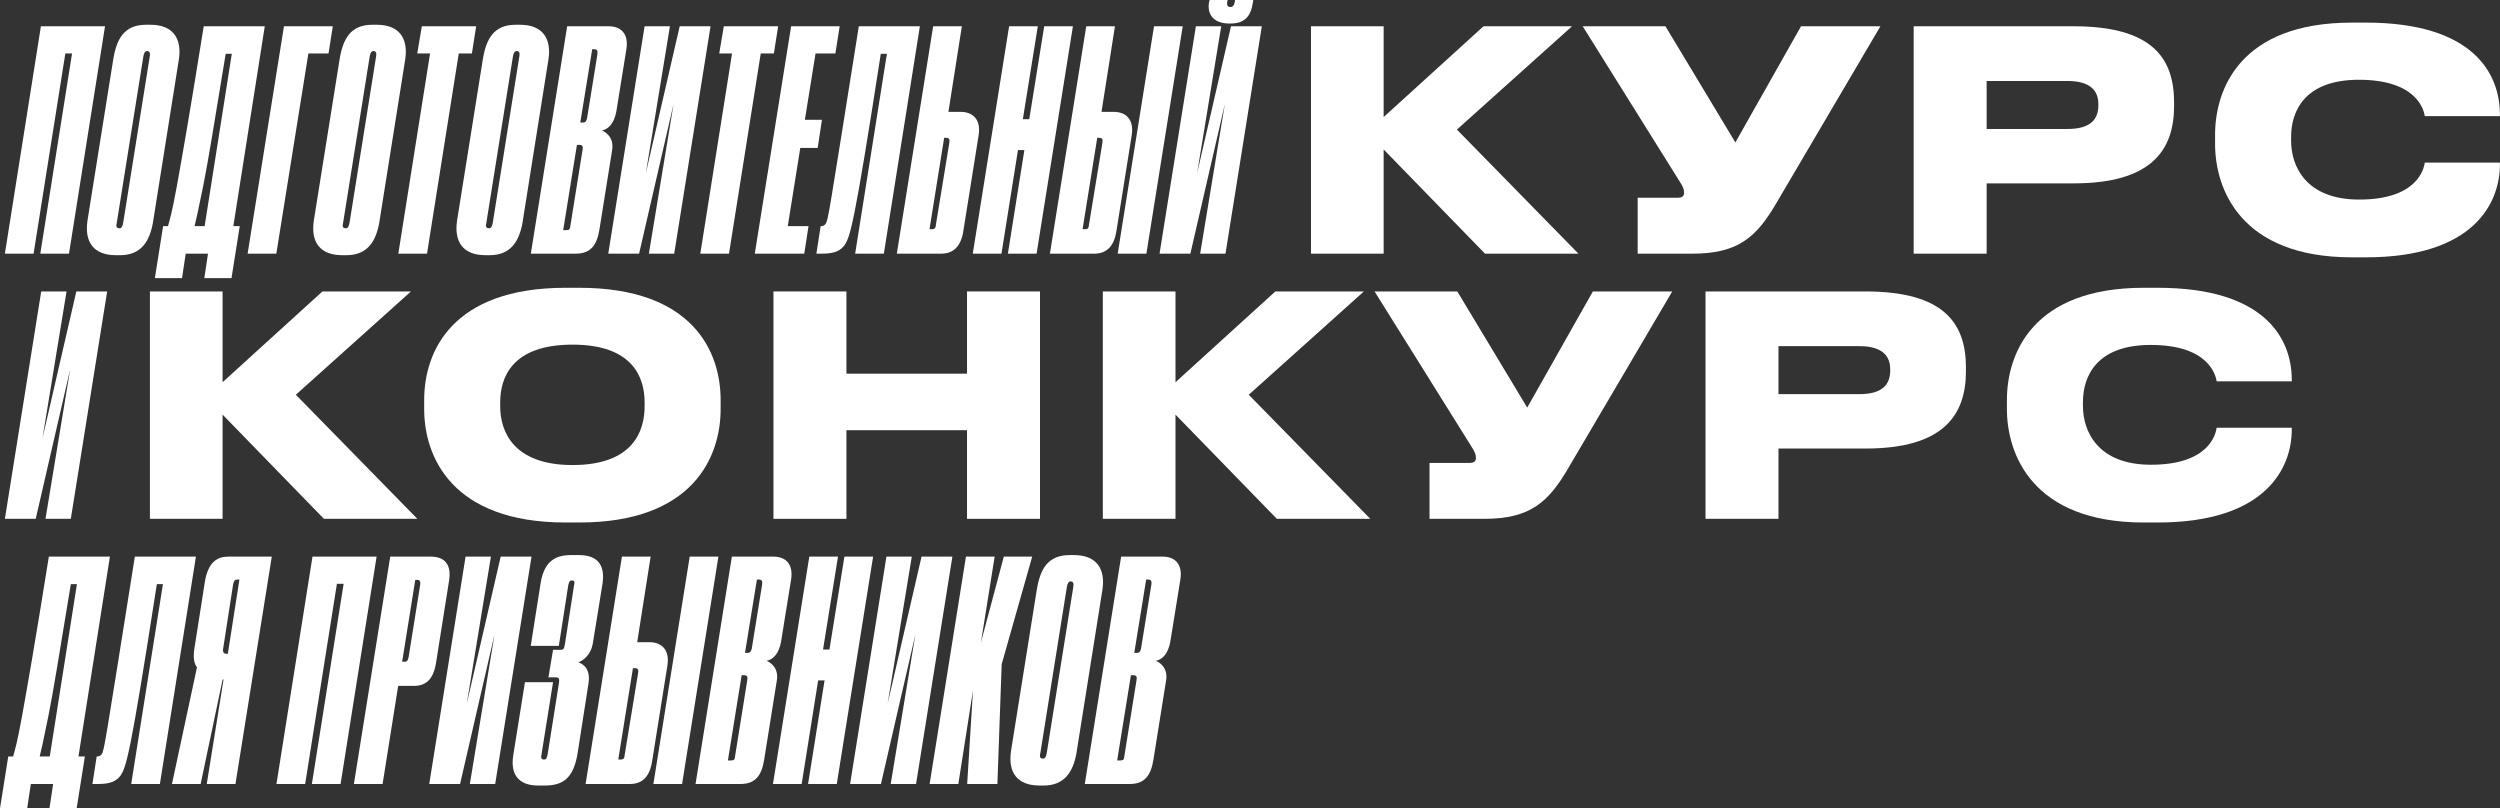
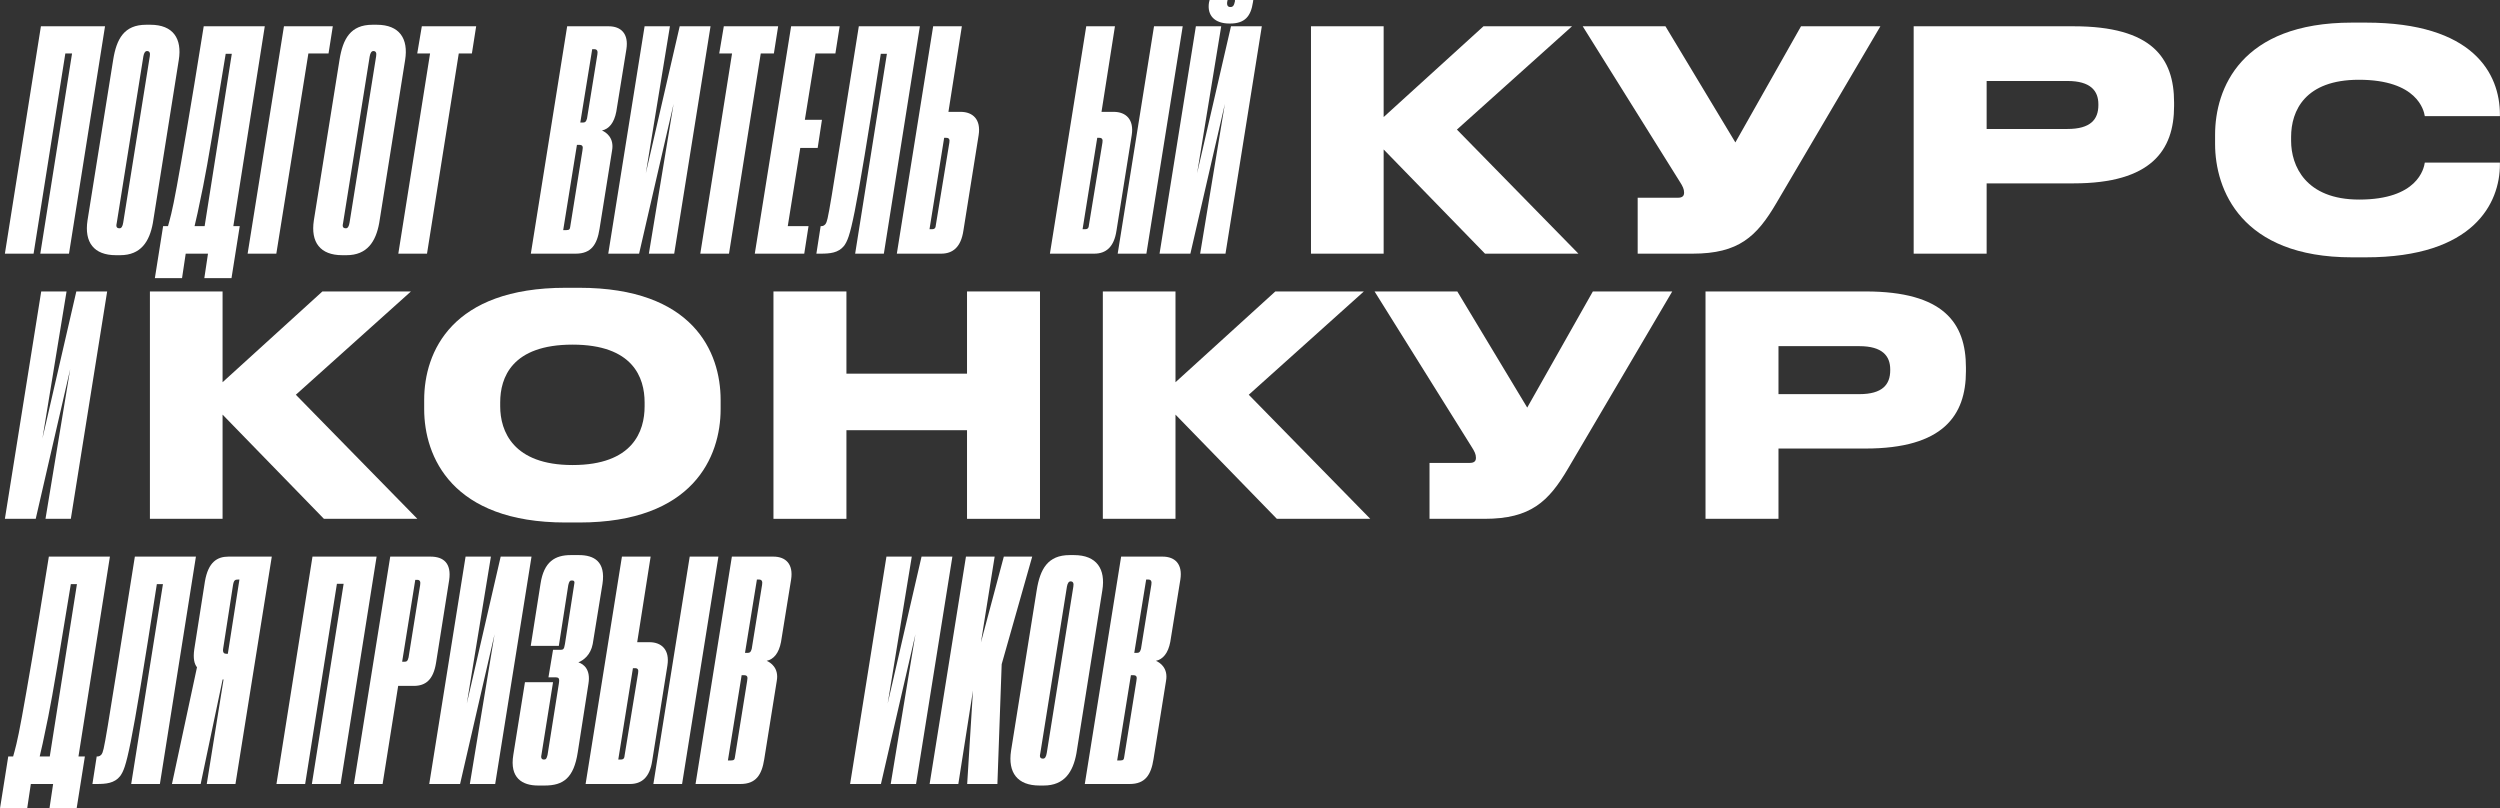
<svg xmlns="http://www.w3.org/2000/svg" width="1172" height="379" viewBox="0 0 1172 379" fill="none">
  <rect x="0" y="0" width="1172" height="379" fill="#333333" stroke="none" />
  <path d="M15.744 118.917L30.629 25.073H33.778L18.893 118.917H32.346L49.235 12.322H19.179L2.29 118.917H15.744Z" fill="white" />
  <path d="M83.822 28.082C85.397 18.196 81.246 11.605 70.512 11.605H68.508C58.203 11.605 54.625 18.196 53.05 28.082L41.028 103.3C39.453 113.616 44.033 119.633 54.339 119.633H56.342C66.075 119.633 70.082 113.186 71.657 104.59L83.822 28.082ZM57.773 104.303C57.487 106.166 56.915 107.025 56.056 107.025C54.482 107.025 54.339 106.022 54.768 104.303L67.22 26.362C67.506 24.786 68.079 23.927 68.937 23.927C70.082 23.927 70.512 24.786 70.225 26.362L57.773 104.303Z" fill="white" />
  <path d="M76.467 106.022L72.603 130.379H85.341L87.058 118.917H97.507L95.789 130.379H108.527L112.392 106.022H109.386L124.128 12.322H95.503C89.062 52.725 85.198 74.645 82.908 87.253C80.618 99.862 79.616 102.87 78.757 106.022H76.467ZM91.209 106.022C91.925 103.014 92.927 98.859 95.216 87.397C97.507 76.078 100.512 57.453 105.808 25.216H108.67L95.932 106.022H91.209Z" fill="white" />
  <path d="M129.54 118.917L144.568 25.073H154.014L156.018 12.322H133.118L116.086 118.917H129.54Z" fill="white" />
  <path d="M189.931 28.082C191.505 18.196 187.355 11.605 176.62 11.605H174.616C164.311 11.605 160.733 18.196 159.159 28.082L147.136 103.3C145.562 113.616 150.142 119.633 160.447 119.633H162.451C172.183 119.633 176.191 113.186 177.765 104.59L189.931 28.082ZM163.882 104.303C163.596 106.166 163.023 107.025 162.165 107.025C160.59 107.025 160.447 106.022 160.876 104.303L173.328 26.362C173.615 24.786 174.187 23.927 175.046 23.927C176.191 23.927 176.62 24.786 176.334 26.362L163.882 104.303Z" fill="white" />
  <path d="M186.73 118.917H200.183L215.068 25.073H221.223L223.227 12.322H197.75L195.603 25.073H201.615L186.73 118.917Z" fill="white" />
-   <path d="M257.082 28.082C258.657 18.196 254.506 11.605 243.772 11.605H241.768C231.463 11.605 227.885 18.196 226.31 28.082L214.288 103.3C212.714 113.616 217.294 119.633 227.599 119.633H229.602C239.335 119.633 243.342 113.186 244.917 104.59L257.082 28.082ZM231.034 104.303C230.747 106.166 230.175 107.025 229.316 107.025C227.742 107.025 227.599 106.022 228.028 104.303L240.48 26.362C240.766 24.786 241.339 23.927 242.197 23.927C243.342 23.927 243.772 24.786 243.486 26.362L231.034 104.303Z" fill="white" />
  <path d="M248.855 118.917H269.894C277.194 118.917 279.913 114.619 281.058 107.312L286.926 70.634C288.071 64.473 283.921 61.894 282.203 61.178C285.495 60.461 287.928 57.596 288.93 52.295L293.653 23.067C294.798 15.76 291.077 12.322 285.352 12.322H265.887L248.855 118.917ZM278.625 23.067C279.913 23.067 280.343 23.927 280.056 25.503L275.19 55.59C274.761 57.166 274.188 57.453 273.186 57.453H272.041L277.623 23.067H278.625ZM271.469 67.912C273.043 67.912 273.473 68.485 273.043 70.634L267.318 106.309C267.175 107.312 267.032 107.885 265.458 107.885H264.026L270.467 67.912H271.469Z" fill="white" />
  <path d="M304.189 118.917H316.068L333.1 12.322H318.644L302.757 81.236L314.064 12.322H302.185L285.153 118.917H299.609L315.782 48.713L304.189 118.917Z" fill="white" />
  <path d="M328.301 118.917H341.755L356.64 25.073H362.794L364.798 12.322H339.321L337.175 25.073H343.186L328.301 118.917Z" fill="white" />
  <path d="M370.877 12.322L353.845 118.917H377.032L379.035 106.022H369.303L375.171 69.344H383.329L385.333 56.163H377.318L382.327 25.073H391.63L393.634 12.322H370.877Z" fill="white" />
  <path d="M400.896 118.917H414.349L431.238 12.322H402.613C388.301 102.154 388.301 103.013 387.012 105.019C386.583 105.449 386.154 106.022 385.009 106.022H384.722L382.719 118.917H384.579C389.016 118.917 393.024 118.63 395.743 115.192C398.606 111.037 400.323 106.452 412.918 25.216H415.781L400.896 118.917Z" fill="white" />
  <path d="M444.623 52.438L450.92 12.322H437.466L420.434 118.917H441.188C446.77 118.917 450.491 115.765 451.636 108.171L458.792 63.327C459.937 56.02 456.073 52.438 450.348 52.438H444.623ZM435.749 107.455L442.619 64.616H443.621C444.909 64.616 445.338 65.333 445.052 66.909L438.755 105.306C438.611 106.595 438.468 107.455 436.894 107.455H435.749Z" fill="white" />
-   <path d="M472.496 118.917H485.95L502.982 12.322H489.528L482.515 55.877H479.51L486.523 12.322H473.069L456.037 118.917H469.491L477.22 70.347H480.225L472.496 118.917Z" fill="white" />
  <path d="M516.387 52.438L522.684 12.322H509.23L492.199 118.917H512.952C518.534 118.917 522.255 115.765 523.4 108.171L530.556 63.327C531.701 56.02 527.837 52.438 522.112 52.438H516.387ZM507.513 107.455L514.383 64.616H515.385C516.673 64.616 517.102 65.333 516.816 66.909L510.519 105.306C510.375 106.595 510.232 107.455 508.658 107.455H507.513ZM554.458 12.322H541.004L523.972 118.917H537.426L554.458 12.322Z" fill="white" />
  <path d="M562.631 118.917H574.51L591.542 12.322H577.086L561.2 81.236L572.506 12.322H560.627L543.595 118.917H558.051L574.224 48.713L562.631 118.917ZM576.657 11.032C583.527 11.032 586.39 7.737 587.392 1.003L587.535 0H578.947V0.573C578.518 2.722 577.945 3.295 576.8 3.295C575.798 3.295 574.94 2.722 575.369 0.573L575.512 0H567.068L566.781 1.146C565.78 7.307 569.501 11.032 576.371 11.032H576.657Z" fill="white" />
  <path d="M696.171 118.917H739.968L683.004 60.748L736.962 12.322H695.456L648.654 54.874V12.322H614.59V118.917H648.654V70.061L696.171 118.917Z" fill="white" />
  <path d="M881.527 12.322H844.314L813.542 66.765L780.766 12.322H741.979L787.35 84.961C788.925 87.397 789.497 88.686 789.497 90.262V90.405C789.497 91.981 788.495 92.698 786.634 92.698H767.742V118.917H793.505C815.116 118.917 823.561 110.894 832.721 95.277L881.527 12.322Z" fill="white" />
  <path d="M972.126 85.964C1008.48 85.964 1019.21 70.49 1019.21 49.716V47.997C1019.21 27.079 1008.77 12.322 972.126 12.322H897.129V118.917H931.336V85.964H972.126ZM931.336 37.967H969.264C979.998 37.967 983.719 42.552 983.719 48.856V49.286C983.719 56.02 979.998 60.461 969.264 60.461H931.336V37.967Z" fill="white" />
  <path d="M1109.13 120.636C1159.8 120.636 1171.96 95.133 1171.96 77.081V76.221H1136.75C1136.32 79.087 1133.32 93.558 1105.98 93.558C1080.79 93.558 1074.07 77.654 1074.07 66.049V64.186C1074.07 51.865 1080.65 37.394 1105.84 37.394C1133.18 37.394 1136.32 51.722 1136.75 54.444H1171.96V53.727C1171.96 34.529 1159.51 10.602 1109.13 10.602H1102.55C1050.45 10.602 1038.43 41.549 1038.43 63.184V67.482C1038.43 88.829 1050.59 120.636 1102.55 120.636H1109.13Z" fill="white" />
  <path d="M21.326 243.227H33.205L50.237 136.632H35.781L19.894 205.547L31.201 136.632H19.322L2.29 243.227H16.746L32.919 173.024L21.326 243.227Z" fill="white" />
  <path d="M151.858 243.227H195.655L138.691 185.059L192.649 136.632H151.143L104.341 179.184V136.632H70.277V243.227H104.341V194.371L151.858 243.227Z" fill="white" />
  <path d="M265.123 134.913C211.881 134.913 198.856 164.857 198.856 187.494V191.792C198.856 214.143 211.881 244.947 265.123 244.947H271.564C324.95 244.947 337.831 214.143 337.831 191.792V187.494C337.831 164.857 324.807 134.913 271.564 134.913H265.123ZM302.193 190.503C302.193 202.108 296.754 218.011 268.415 218.011C240.506 218.011 234.494 202.108 234.494 190.503V188.64C234.494 177.035 239.933 161.562 268.415 161.562C296.754 161.562 302.193 177.035 302.193 188.64V190.503Z" fill="white" />
  <path d="M362.599 243.227H396.807V201.678H453.341V243.227H487.548V136.632H453.341V175.173H396.807V136.632H362.599V243.227Z" fill="white" />
  <path d="M598.589 243.227H642.385L585.421 185.059L639.38 136.632H597.873L551.071 179.184V136.632H517.007V243.227H551.071V194.371L598.589 243.227Z" fill="white" />
  <path d="M783.944 136.632H746.732L715.96 191.076L683.184 136.632H644.397L689.768 209.272C691.342 211.707 691.915 212.997 691.915 214.573V214.716C691.915 216.292 690.913 217.008 689.052 217.008H670.159V243.227H695.922C717.534 243.227 725.978 235.204 735.138 219.587L783.944 136.632Z" fill="white" />
  <path d="M874.544 210.275C910.898 210.275 921.632 194.801 921.632 174.026V172.307C921.632 151.389 911.184 136.632 874.544 136.632H799.546V243.227H833.753V210.275H874.544ZM833.753 162.278H871.681C882.416 162.278 886.137 166.863 886.137 173.167V173.597C886.137 180.331 882.416 184.772 871.681 184.772H833.753V162.278Z" fill="white" />
-   <path d="M1011.55 244.947C1062.21 244.947 1074.38 219.444 1074.38 201.392V200.532H1039.17C1038.74 203.398 1035.74 217.868 1008.4 217.868C983.21 217.868 976.483 201.965 976.483 190.36V188.497C976.483 176.176 983.066 161.705 1008.26 161.705C1035.59 161.705 1038.74 176.032 1039.17 178.755H1074.38V178.038C1074.38 158.84 1061.93 134.913 1011.55 134.913H1004.96C952.867 134.913 940.844 165.86 940.844 187.494V191.792C940.844 213.14 953.01 244.947 1004.96 244.947H1011.55Z" fill="white" />
  <path d="M3.864 354.644L0 379H12.738L14.456 367.538H24.904L23.186 379H35.925L39.789 354.644H36.783L51.525 260.943H22.9C16.459 301.346 12.595 323.267 10.305 335.875C8.015 348.483 7.013 351.492 6.154 354.644H3.864ZM18.606 354.644C19.322 351.635 20.324 347.48 22.614 336.018C24.904 324.699 27.91 306.074 33.205 273.837H36.068L23.329 354.644H18.606Z" fill="white" />
  <path d="M61.504 367.538H74.957L91.846 260.943H63.221C48.909 350.775 48.909 351.635 47.62 353.641C47.191 354.07 46.762 354.644 45.617 354.644H45.331L43.327 367.538H45.187C49.624 367.538 53.632 367.252 56.351 363.813C59.214 359.658 60.931 355.073 73.526 273.837H76.389L61.504 367.538Z" fill="white" />
  <path d="M94.067 367.538L104.372 318.539H104.801L96.93 367.538H110.383L127.415 260.943H107.091C101.939 260.943 97.645 263.378 96.071 272.548L91.061 304.498C90.489 308.653 91.061 311.232 92.35 312.808L80.613 367.538H94.067ZM106.805 306.504H106.233C105.088 306.504 104.229 306.074 104.658 303.782L109.238 274.267C109.668 271.832 110.24 271.688 111.815 271.688H112.244L106.805 306.504Z" fill="white" />
  <path d="M143.058 367.538L157.943 273.694H161.092L146.207 367.538H159.661L176.55 260.943H146.493L129.605 367.538H143.058Z" fill="white" />
  <path d="M193.962 321.547C199.544 321.547 203.122 318.682 204.41 310.802L210.564 271.975C211.709 264.095 207.988 260.943 201.834 260.943H182.941L165.909 367.538H179.363L186.662 321.547H193.962ZM194.678 271.832H195.679C196.824 271.832 197.254 272.691 196.968 274.267L191.529 308.223C191.099 309.942 190.67 310.229 189.525 310.229H188.523L194.678 271.832Z" fill="white" />
  <path d="M220.265 367.538H232.144L249.176 260.943H234.72L218.833 329.857L230.14 260.943H218.261L201.229 367.538H215.685L231.858 297.334L220.265 367.538Z" fill="white" />
  <path d="M248.814 302.779H261.981L266.418 274.267C266.847 272.548 267.134 272.118 268.136 272.118C269.137 272.118 269.567 272.548 269.137 274.267L264.844 301.919C264.414 304.641 263.985 304.641 262.267 304.641H259.262L257.115 317.536H260.121C261.981 317.536 262.411 317.822 261.981 320.544L256.686 353.927C256.256 355.646 255.97 356.076 254.968 356.076C254.252 356.076 253.394 355.646 253.823 353.927L259.262 319.828H246.094L240.655 353.784C238.795 364.816 244.949 368.254 252.249 368.254H255.397C263.985 368.254 268.994 364.816 270.855 352.638L275.864 320.544C277.009 313.667 273.431 311.232 271.141 310.515C273.574 309.512 276.866 307.077 277.868 301.919L282.448 273.694C284.022 263.235 278.441 260.226 271.427 260.226H267.563C260.264 260.226 254.968 263.235 253.394 273.694L248.814 302.779Z" fill="white" />
  <path d="M298.719 301.059L305.016 260.943H291.562L274.53 367.538H295.284C300.865 367.538 304.587 364.386 305.732 356.793L312.888 311.948C314.033 304.641 310.169 301.059 304.444 301.059H298.719ZM289.845 356.076L296.715 313.238H297.717C299.005 313.238 299.434 313.954 299.148 315.53L292.85 353.927C292.707 355.217 292.564 356.076 290.99 356.076H289.845ZM336.79 260.943H323.336L306.304 367.538H319.758L336.79 260.943Z" fill="white" />
  <path d="M326.07 367.538H347.11C354.409 367.538 357.128 363.24 358.273 355.933L364.141 319.255C365.286 313.094 361.136 310.515 359.418 309.799C362.71 309.083 365.143 306.217 366.145 300.916L370.868 271.688C372.013 264.381 368.292 260.943 362.567 260.943H343.102L326.07 367.538ZM355.84 271.688C357.128 271.688 357.558 272.548 357.271 274.124L352.405 304.211C351.976 305.787 351.403 306.074 350.401 306.074H349.256L354.838 271.688H355.84ZM348.684 316.533C350.258 316.533 350.688 317.106 350.258 319.255L344.533 354.93C344.39 355.933 344.247 356.506 342.673 356.506H341.241L347.682 316.533H348.684Z" fill="white" />
-   <path d="M378.827 367.538H392.281L409.313 260.943H395.859L388.846 304.498H385.841L392.854 260.943H379.4L362.368 367.538H375.822L383.551 318.968H386.556L378.827 367.538Z" fill="white" />
  <path d="M417.565 367.538H429.445L446.477 260.943H432.021L416.134 329.857L427.441 260.943H415.562L398.53 367.538H412.985L429.158 297.334L417.565 367.538Z" fill="white" />
  <path d="M453.414 367.538H467.583L469.587 311.375L483.899 260.943H470.589L459.854 301.203L466.295 260.943H452.841L435.809 367.538H449.263L456.133 323.697L453.414 367.538Z" fill="white" />
  <path d="M516.783 276.703C518.357 266.817 514.206 260.226 503.472 260.226H501.468C491.163 260.226 487.585 266.817 486.011 276.703L473.988 351.921C472.414 362.237 476.994 368.254 487.299 368.254H489.302C499.035 368.254 503.043 361.807 504.617 353.211L516.783 276.703ZM490.734 352.924C490.447 354.787 489.875 355.646 489.016 355.646C487.442 355.646 487.299 354.644 487.728 352.924L500.18 274.984C500.466 273.408 501.039 272.548 501.898 272.548C503.043 272.548 503.472 273.408 503.186 274.984L490.734 352.924Z" fill="white" />
  <path d="M508.555 367.538H529.595C536.894 367.538 539.613 363.24 540.758 355.933L546.627 319.255C547.772 313.094 543.621 310.515 541.903 309.799C545.195 309.083 547.628 306.217 548.63 300.916L553.353 271.688C554.498 264.381 550.777 260.943 545.052 260.943H525.587L508.555 367.538ZM538.325 271.688C539.613 271.688 540.043 272.548 539.756 274.124L534.89 304.211C534.461 305.787 533.888 306.074 532.886 306.074H531.741L537.323 271.688H538.325ZM531.169 316.533C532.743 316.533 533.173 317.106 532.743 319.255L527.018 354.93C526.875 355.933 526.732 356.506 525.158 356.506H523.726L530.167 316.533H531.169Z" fill="white" />
</svg>